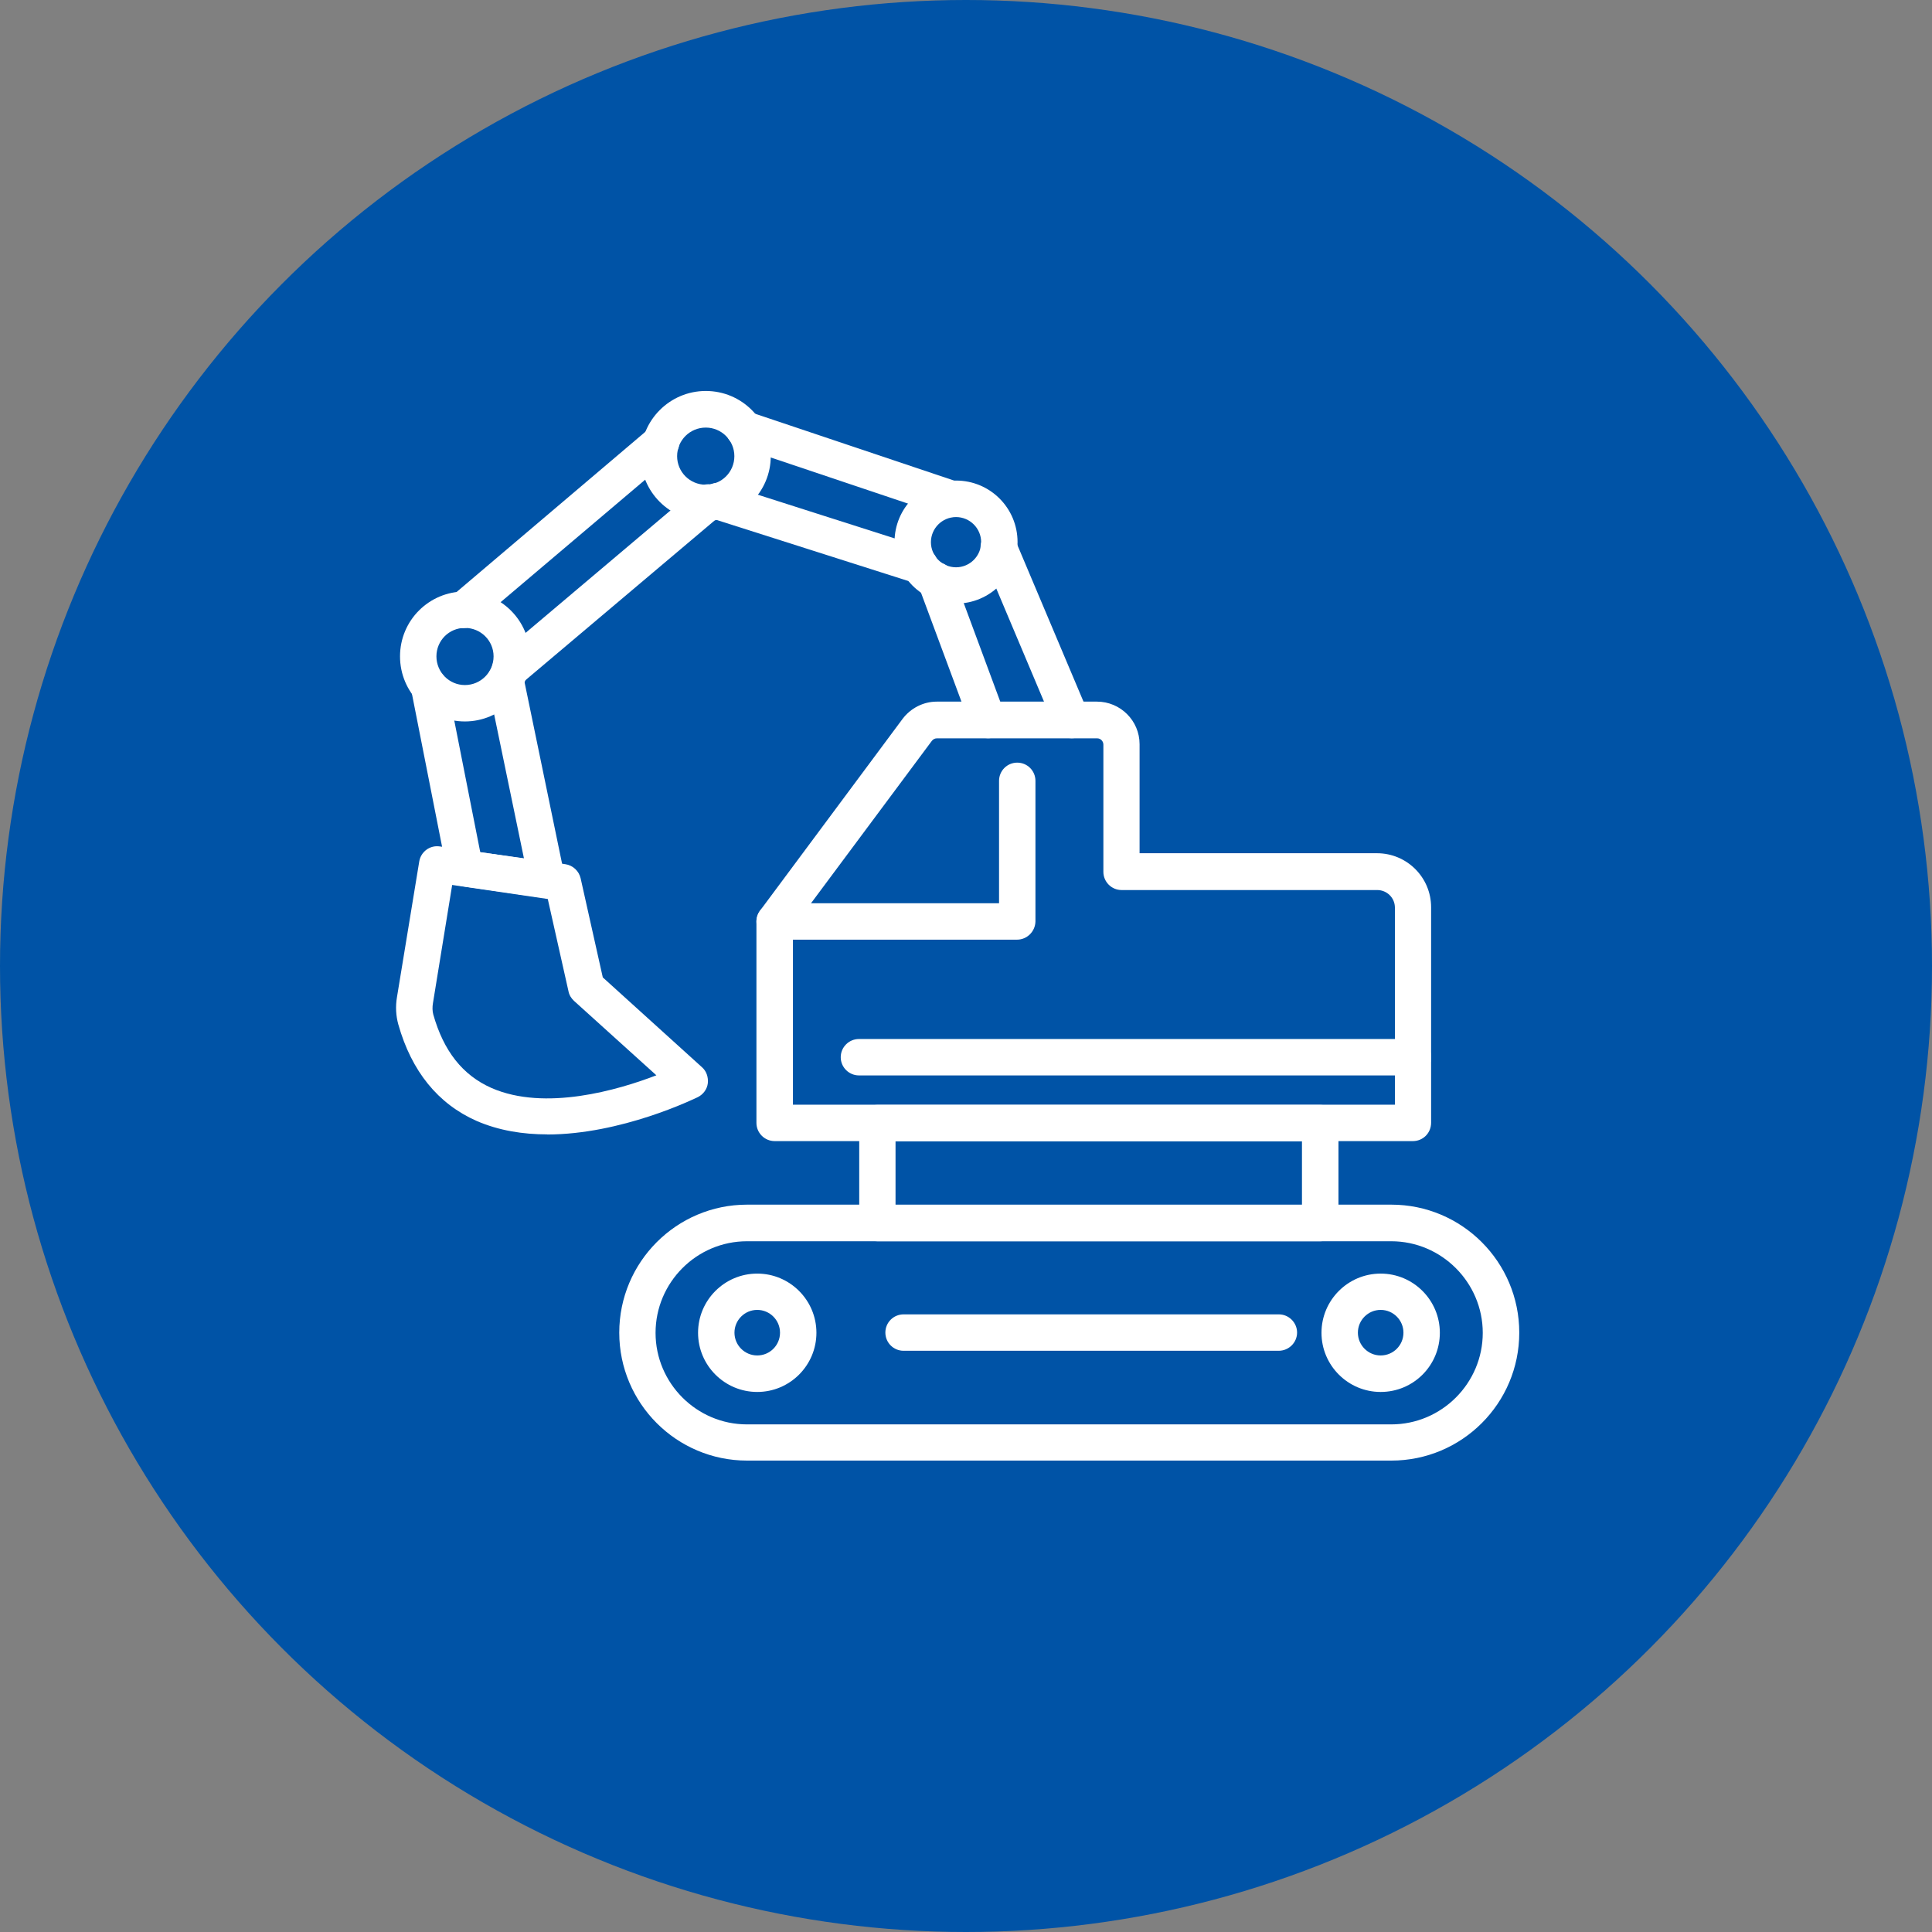
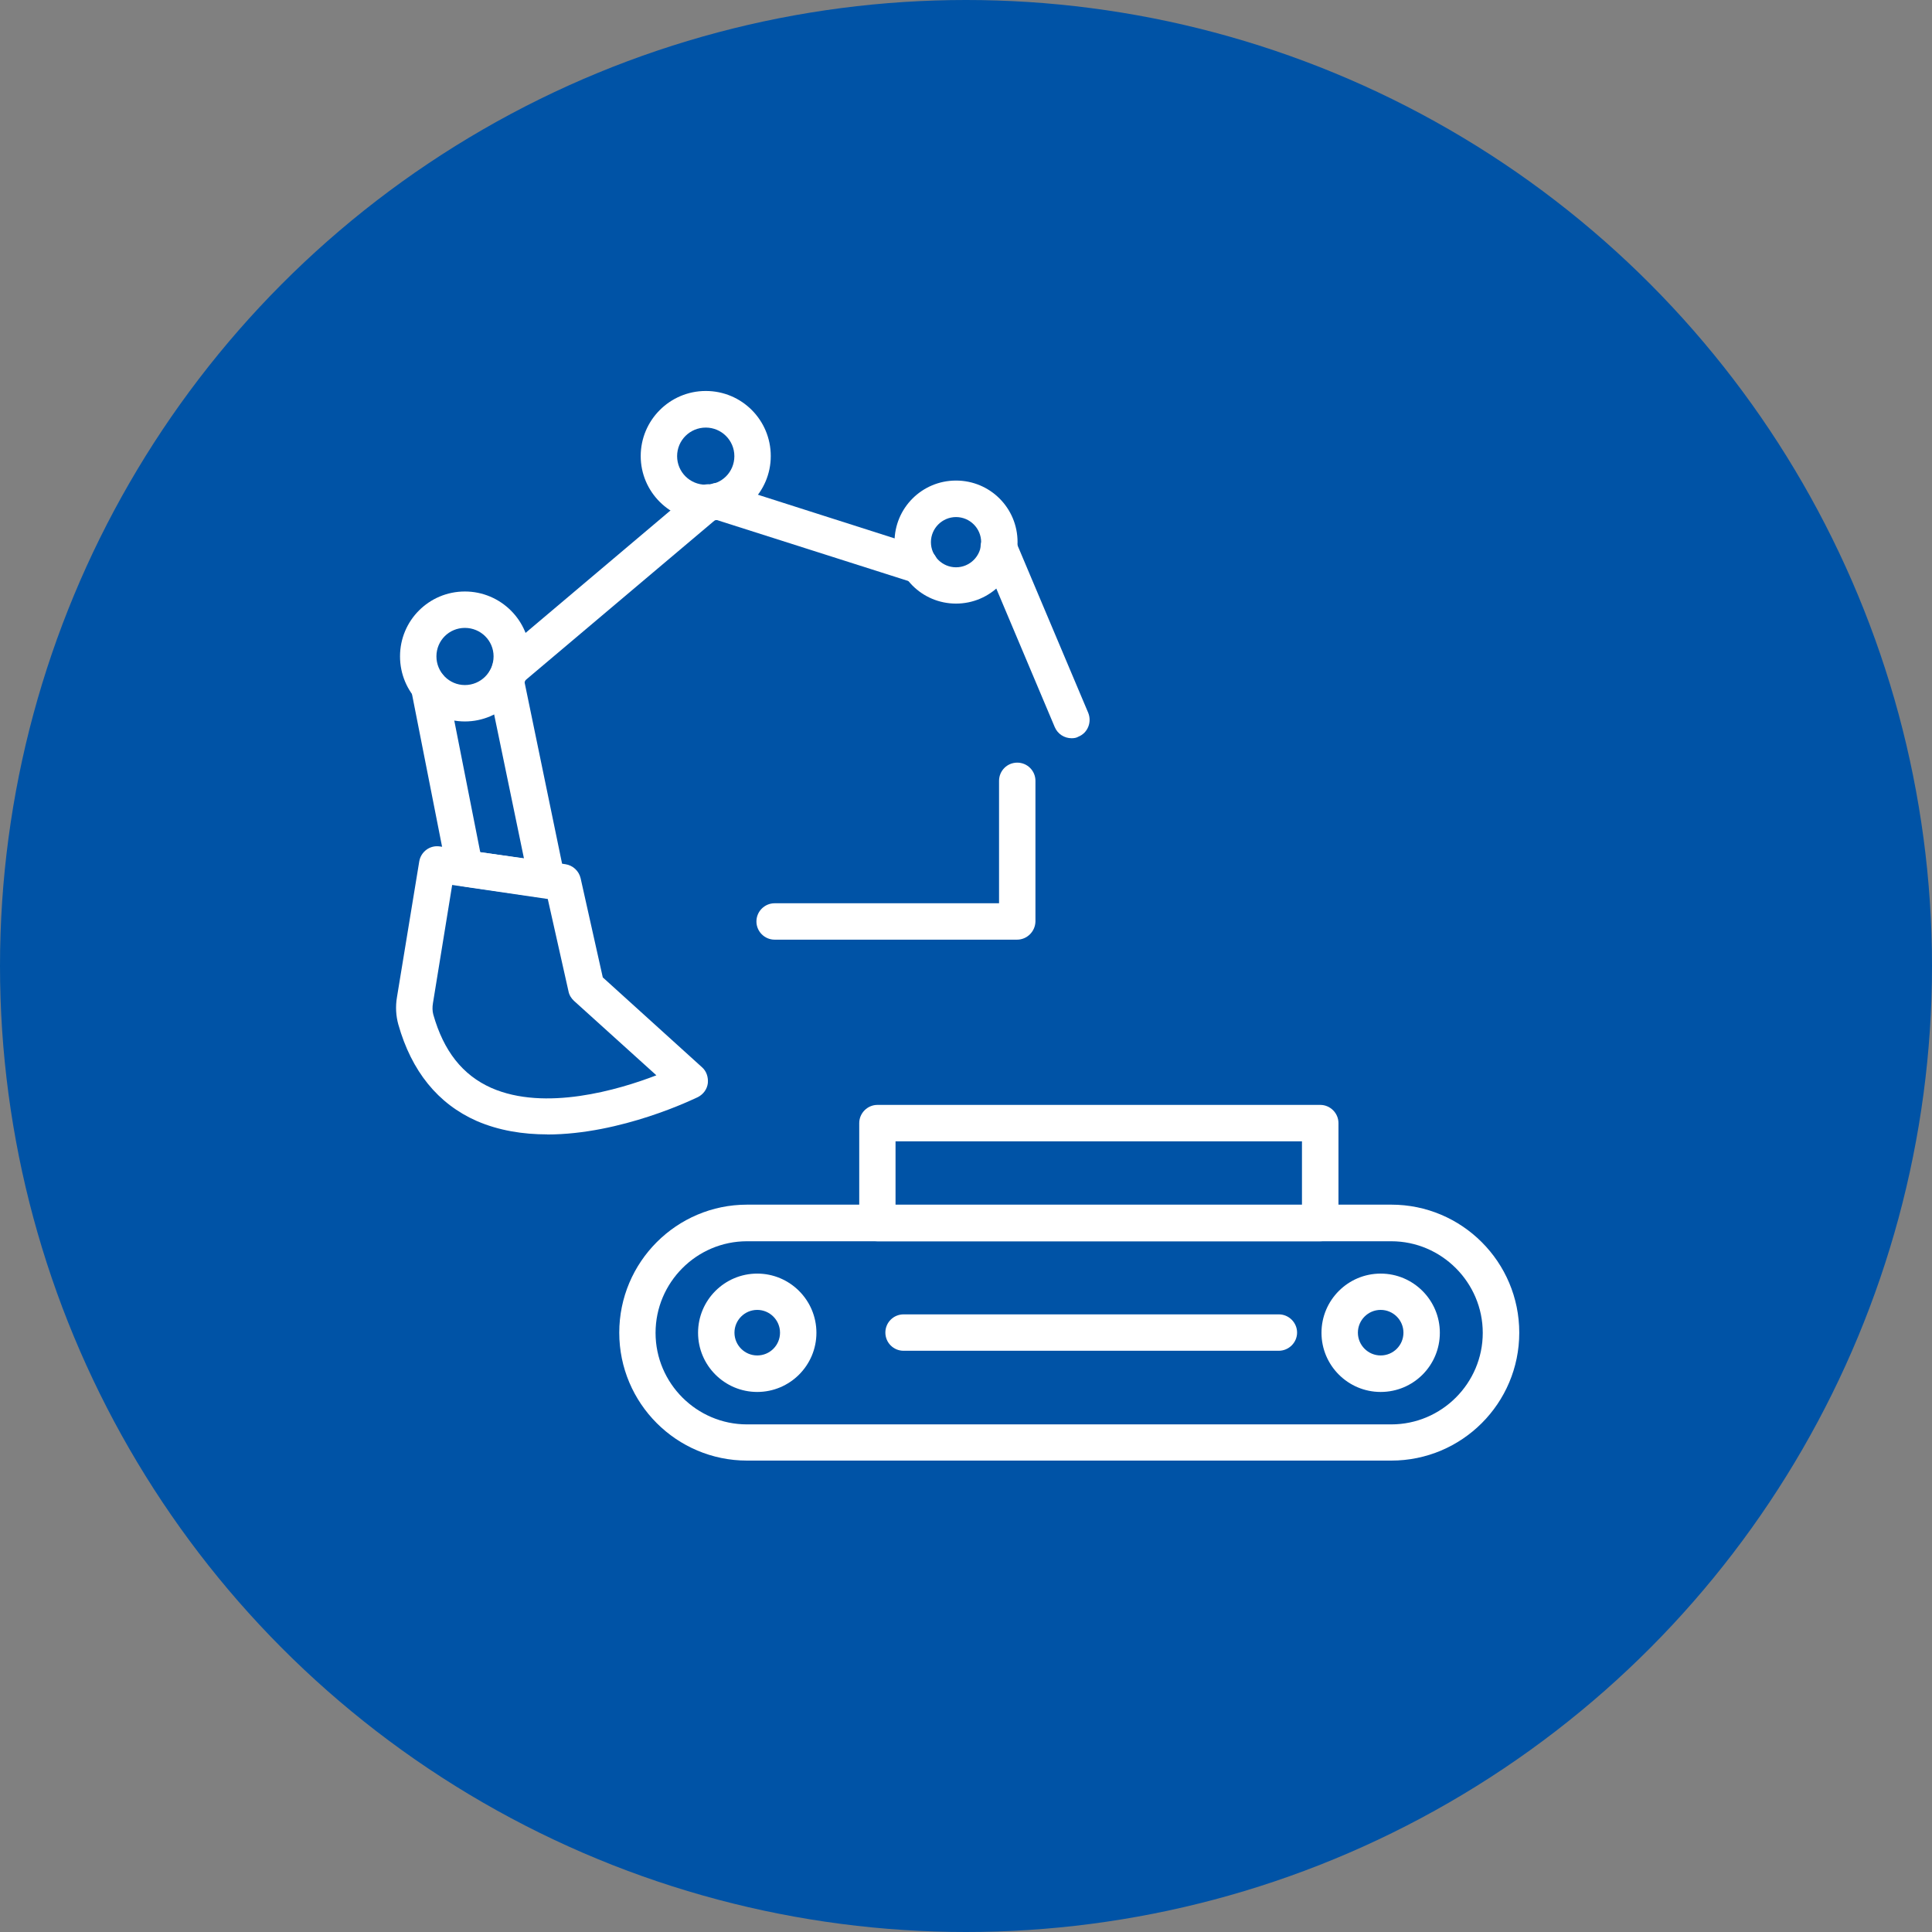
<svg xmlns="http://www.w3.org/2000/svg" id="Employee" viewBox="0 0 190 190">
  <rect x="0" y="0" width="190" height="190" fill="#808080" stroke="none" />
  <defs>
    <style>
      .cls-1 {
        fill: #fff;
      }

      .cls-2 {
        fill: #0053a6;
      }
    </style>
  </defs>
  <circle class="cls-2" cx="95" cy="95" r="95" />
  <g id="ep4">
-     <path class="cls-1" d="M138.96,112.22h-62.78c-.98,0-1.79-.8-1.79-1.79v-19.81c0-.37.13-.75.36-1.07l14.01-18.85c.79-1.05,2.04-1.7,3.36-1.7h15.76c2.3,0,4.19,1.87,4.19,4.19v10.72h23.35c2.94,0,5.32,2.38,5.32,5.31v21.19c0,1.03-.81,1.81-1.79,1.81h0ZM77.98,108.64h59.2v-19.38c0-.97-.79-1.73-1.74-1.73h-25.14c-.99,0-1.79-.81-1.79-1.79v-12.51c0-.34-.27-.62-.61-.62h-15.76c-.2,0-.37.09-.5.25l-13.66,18.36v17.41ZM77.98,108.64" />
    <path class="cls-1" d="M136.83,143.64h-63.36c-6.94,0-12.57-5.64-12.57-12.58s5.63-12.59,12.57-12.59h63.36c6.94,0,12.58,5.64,12.58,12.59s-5.64,12.58-12.58,12.58h0ZM73.46,122.07c-4.95,0-8.99,4.05-8.99,9.01s4.05,9,8.99,9h63.36c4.96,0,9-4.05,9-9s-4.05-9.01-9-9.01h-63.36ZM73.46,122.07" />
    <path class="cls-1" d="M129.84,122.07h-43.55c-.98,0-1.79-.8-1.79-1.79v-9.83c0-.98.81-1.79,1.79-1.79h43.55c.98,0,1.79.81,1.79,1.79v9.83c0,.99-.79,1.79-1.79,1.79h0ZM88.07,118.49h39.97v-6.25h-39.97v6.25ZM88.07,118.49" />
    <path class="cls-1" d="M53.78,88.33c-.08,0-.16,0-.24-.02l-8.07-1.15c-.75-.1-1.36-.68-1.51-1.43l-3.52-17.86c-.2-.97.45-1.92,1.42-2.1.96-.18,1.91.45,2.09,1.42l3.28,16.62,4.3.62-3.56-17.19c-.02-.12-.04-.23-.04-.35,0-.99.8-1.81,1.79-1.81.91,0,1.64.66,1.77,1.54l4.05,19.59c.12.57-.06,1.16-.45,1.59-.32.32-.79.53-1.3.53h0ZM53.78,88.33" />
    <path class="cls-1" d="M90.46,57.4c-.19,0-.4-.03-.56-.08l-19.85-6.32c-.95-.31-1.47-1.31-1.17-2.26.31-.95,1.31-1.47,2.26-1.17l19.79,6.32c.75.21,1.31.89,1.31,1.71-.02.99-.81,1.79-1.79,1.79h0ZM90.46,57.4" />
-     <path class="cls-1" d="M97.15,72.6c-.74,0-1.42-.45-1.69-1.16l-5.1-13.73c-.07-.2-.11-.41-.11-.62,0-.99.81-1.81,1.79-1.81.83,0,1.53.55,1.73,1.31l5.04,13.6c.35.93-.12,1.96-1.05,2.31-.2.07-.39.1-.61.1h0ZM97.15,72.6" />
    <path class="cls-1" d="M50.15,67.66c-.52,0-1.03-.21-1.36-.63-.64-.75-.54-1.88.21-2.52l19.46-16.44c.12-.1.27-.2.41-.27.66-.32,1.48-.21,2.04.34.7.7.7,1.83,0,2.52-.07.07-.16.15-.27.22l-19.34,16.33c-.34.29-.74.44-1.16.44h0ZM50.15,67.66" />
-     <path class="cls-1" d="M93.59,50.85c-.21,0-.44-.04-.62-.09l-20.39-6.85c-.92-.33-1.44-1.32-1.13-2.27.33-.93,1.34-1.44,2.28-1.13l20.33,6.83c.76.21,1.3.89,1.3,1.72,0,.98-.79,1.79-1.77,1.79h0ZM93.59,50.85" />
    <path class="cls-1" d="M105.38,72.6c-.7,0-1.36-.41-1.65-1.09l-7.16-16.97c-.08-.21-.14-.45-.14-.7,0-.98.8-1.81,1.79-1.81.82,0,1.52.54,1.72,1.3l7.08,16.77c.37.91-.04,1.97-.95,2.34-.21.13-.45.16-.68.16h0ZM105.38,72.6" />
-     <path class="cls-1" d="M45.58,61.77c-.5,0-1.02-.21-1.36-.62-.64-.76-.55-1.88.21-2.53l19.42-16.48c.75-.64,1.88-.56,2.53.21.64.74.56,1.87-.21,2.52l-19.44,16.47c-.34.29-.73.43-1.15.43h0ZM45.58,61.77" />
    <path class="cls-1" d="M53.81,111.56c-2.36,0-4.74-.37-6.93-1.32-3.81-1.68-6.41-4.89-7.71-9.5-.23-.83-.29-1.75-.13-2.68l2.19-13.34c.16-.96,1.05-1.62,2.01-1.48l12.37,1.75c.73.11,1.32.66,1.49,1.38l2.18,9.75,9.75,8.83c.45.39.64.99.58,1.58-.07.59-.45,1.09-.97,1.36-.39.18-7.53,3.68-14.84,3.68h0ZM44.47,87.02l-1.89,11.62c-.07.41-.06.79.03,1.13,1.02,3.6,2.88,5.96,5.71,7.22,5.28,2.32,12.49.2,16.23-1.24l-8.1-7.32c-.27-.25-.47-.57-.54-.93l-2.04-9.09-9.4-1.38ZM44.47,87.02" />
    <path class="cls-1" d="M94.02,59.36c-3.34,0-6.05-2.7-6.05-6.05s2.7-6.05,6.05-6.05,6.05,2.7,6.05,6.05-2.72,6.05-6.05,6.05h0ZM94.02,50.85c-1.36,0-2.47,1.11-2.47,2.47s1.11,2.47,2.47,2.47,2.47-1.11,2.47-2.47-1.11-2.47-2.47-2.47h0ZM94.02,50.85" />
    <path class="cls-1" d="M69.41,51.23c-3.53,0-6.4-2.86-6.4-6.38s2.86-6.4,6.4-6.4,6.39,2.86,6.39,6.4-2.88,6.38-6.39,6.38h0ZM69.41,42.05c-1.56,0-2.82,1.25-2.82,2.81s1.26,2.81,2.82,2.81,2.81-1.25,2.81-2.81-1.27-2.81-2.81-2.81h0ZM69.41,42.05" />
    <path class="cls-1" d="M45.72,70.95c-3.52,0-6.38-2.86-6.38-6.4s2.86-6.38,6.38-6.38,6.4,2.86,6.4,6.38-2.88,6.4-6.4,6.4h0ZM45.72,61.75c-1.56,0-2.8,1.25-2.8,2.8s1.25,2.82,2.8,2.82,2.82-1.26,2.82-2.82-1.27-2.8-2.82-2.8h0ZM45.72,61.75" />
    <path class="cls-1" d="M100.03,92.41h-23.85c-.98,0-1.79-.8-1.79-1.79s.81-1.79,1.79-1.79h22.07v-12.04c0-.99.8-1.79,1.79-1.79s1.79.8,1.79,1.79v13.83c-.02.99-.83,1.79-1.81,1.79h0ZM100.03,92.41" />
-     <path class="cls-1" d="M74.47,136.89c-3.21,0-5.82-2.61-5.82-5.82s2.61-5.82,5.82-5.82,5.82,2.61,5.82,5.82-2.61,5.82-5.82,5.82h0ZM74.47,128.82c-1.24,0-2.24,1.01-2.24,2.24s1,2.24,2.24,2.24,2.24-1,2.24-2.24-1.01-2.24-2.24-2.24h0ZM74.47,128.82" />
+     <path class="cls-1" d="M74.47,136.89c-3.21,0-5.82-2.61-5.82-5.82s2.61-5.82,5.82-5.82,5.82,2.61,5.82,5.82-2.61,5.82-5.82,5.82h0ZM74.47,128.82c-1.24,0-2.24,1.01-2.24,2.24s1,2.24,2.24,2.24,2.24-1,2.24-2.24-1.01-2.24-2.24-2.24ZM74.47,128.82" />
    <path class="cls-1" d="M135.78,136.89c-3.21,0-5.82-2.61-5.82-5.82s2.61-5.82,5.82-5.82,5.82,2.61,5.82,5.82-2.59,5.82-5.82,5.82h0ZM135.78,128.82c-1.24,0-2.24,1.01-2.24,2.24s1,2.24,2.24,2.24,2.24-1,2.24-2.24-1.01-2.24-2.24-2.24h0ZM135.78,128.82" />
    <path class="cls-1" d="M125.75,132.84h-36.89c-.99,0-1.79-.8-1.79-1.79s.8-1.79,1.79-1.79h36.91c.98,0,1.79.81,1.79,1.79s-.81,1.79-1.81,1.79h0ZM125.75,132.84" />
-     <path class="cls-1" d="M138.96,105.76h-54.49c-.98,0-1.79-.8-1.79-1.79s.81-1.79,1.79-1.79h54.49c.98,0,1.79.81,1.79,1.79s-.81,1.79-1.79,1.79h0ZM138.96,105.76" />
  </g>
</svg>